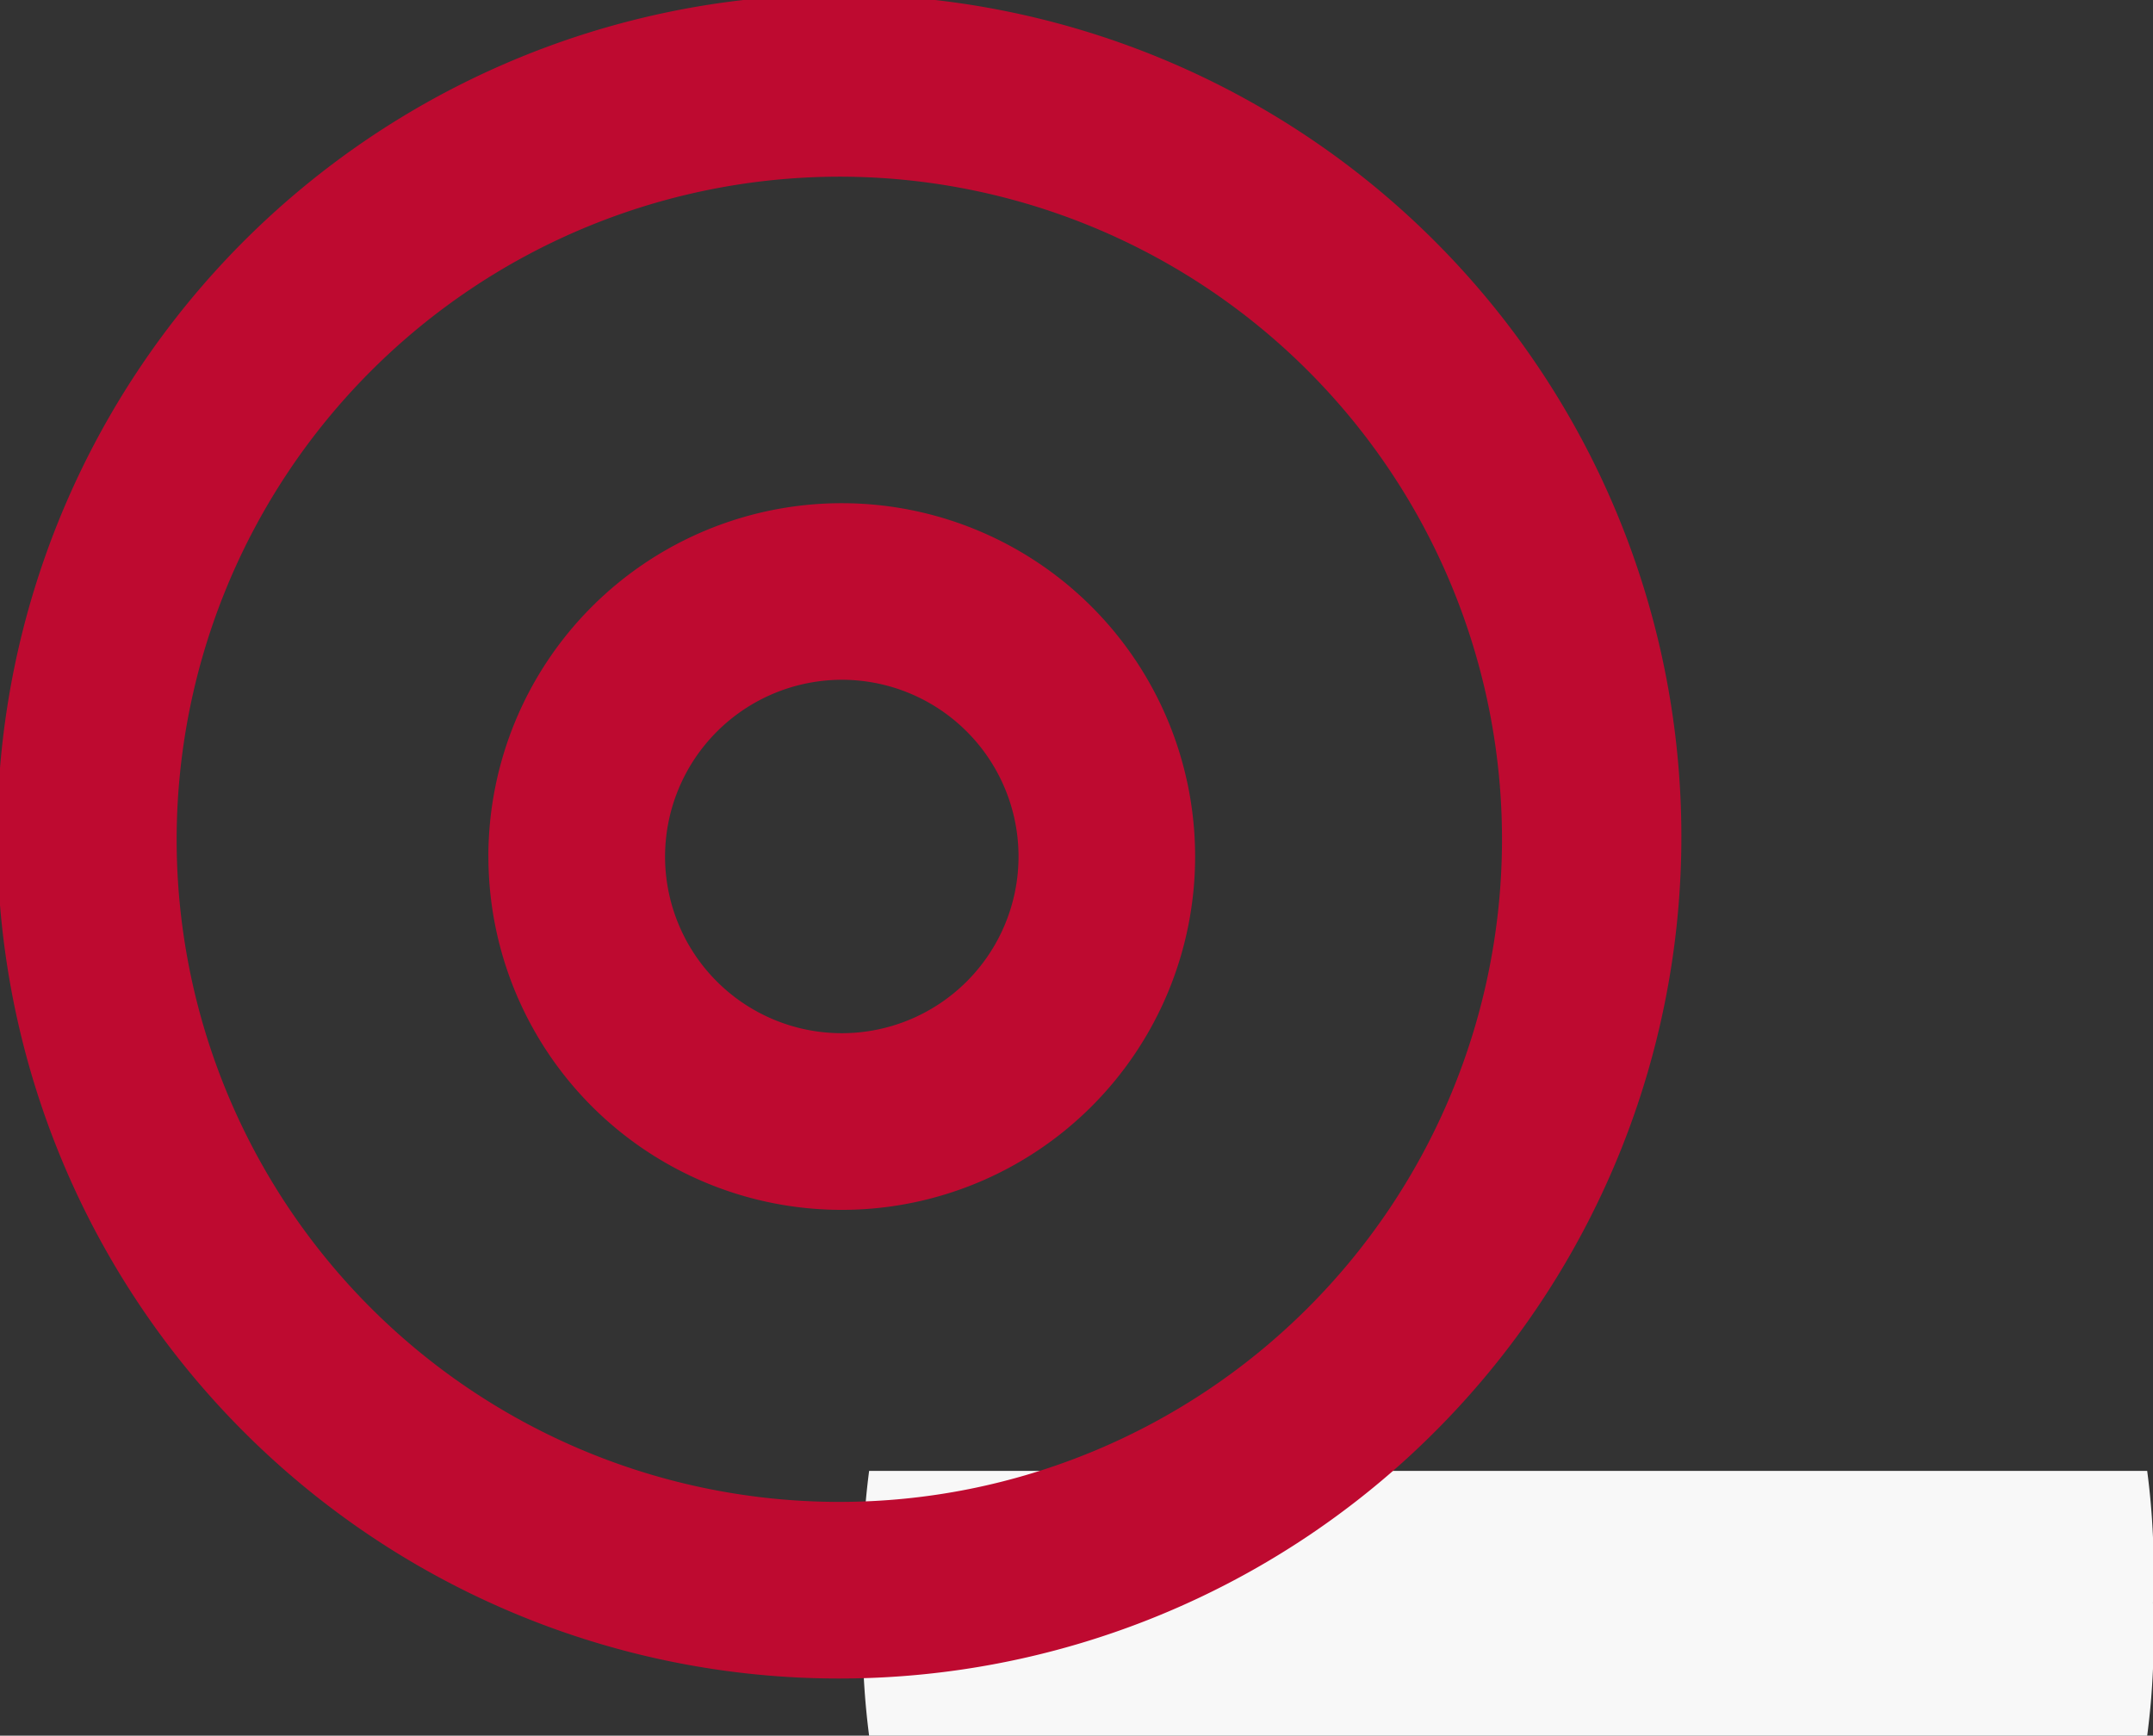
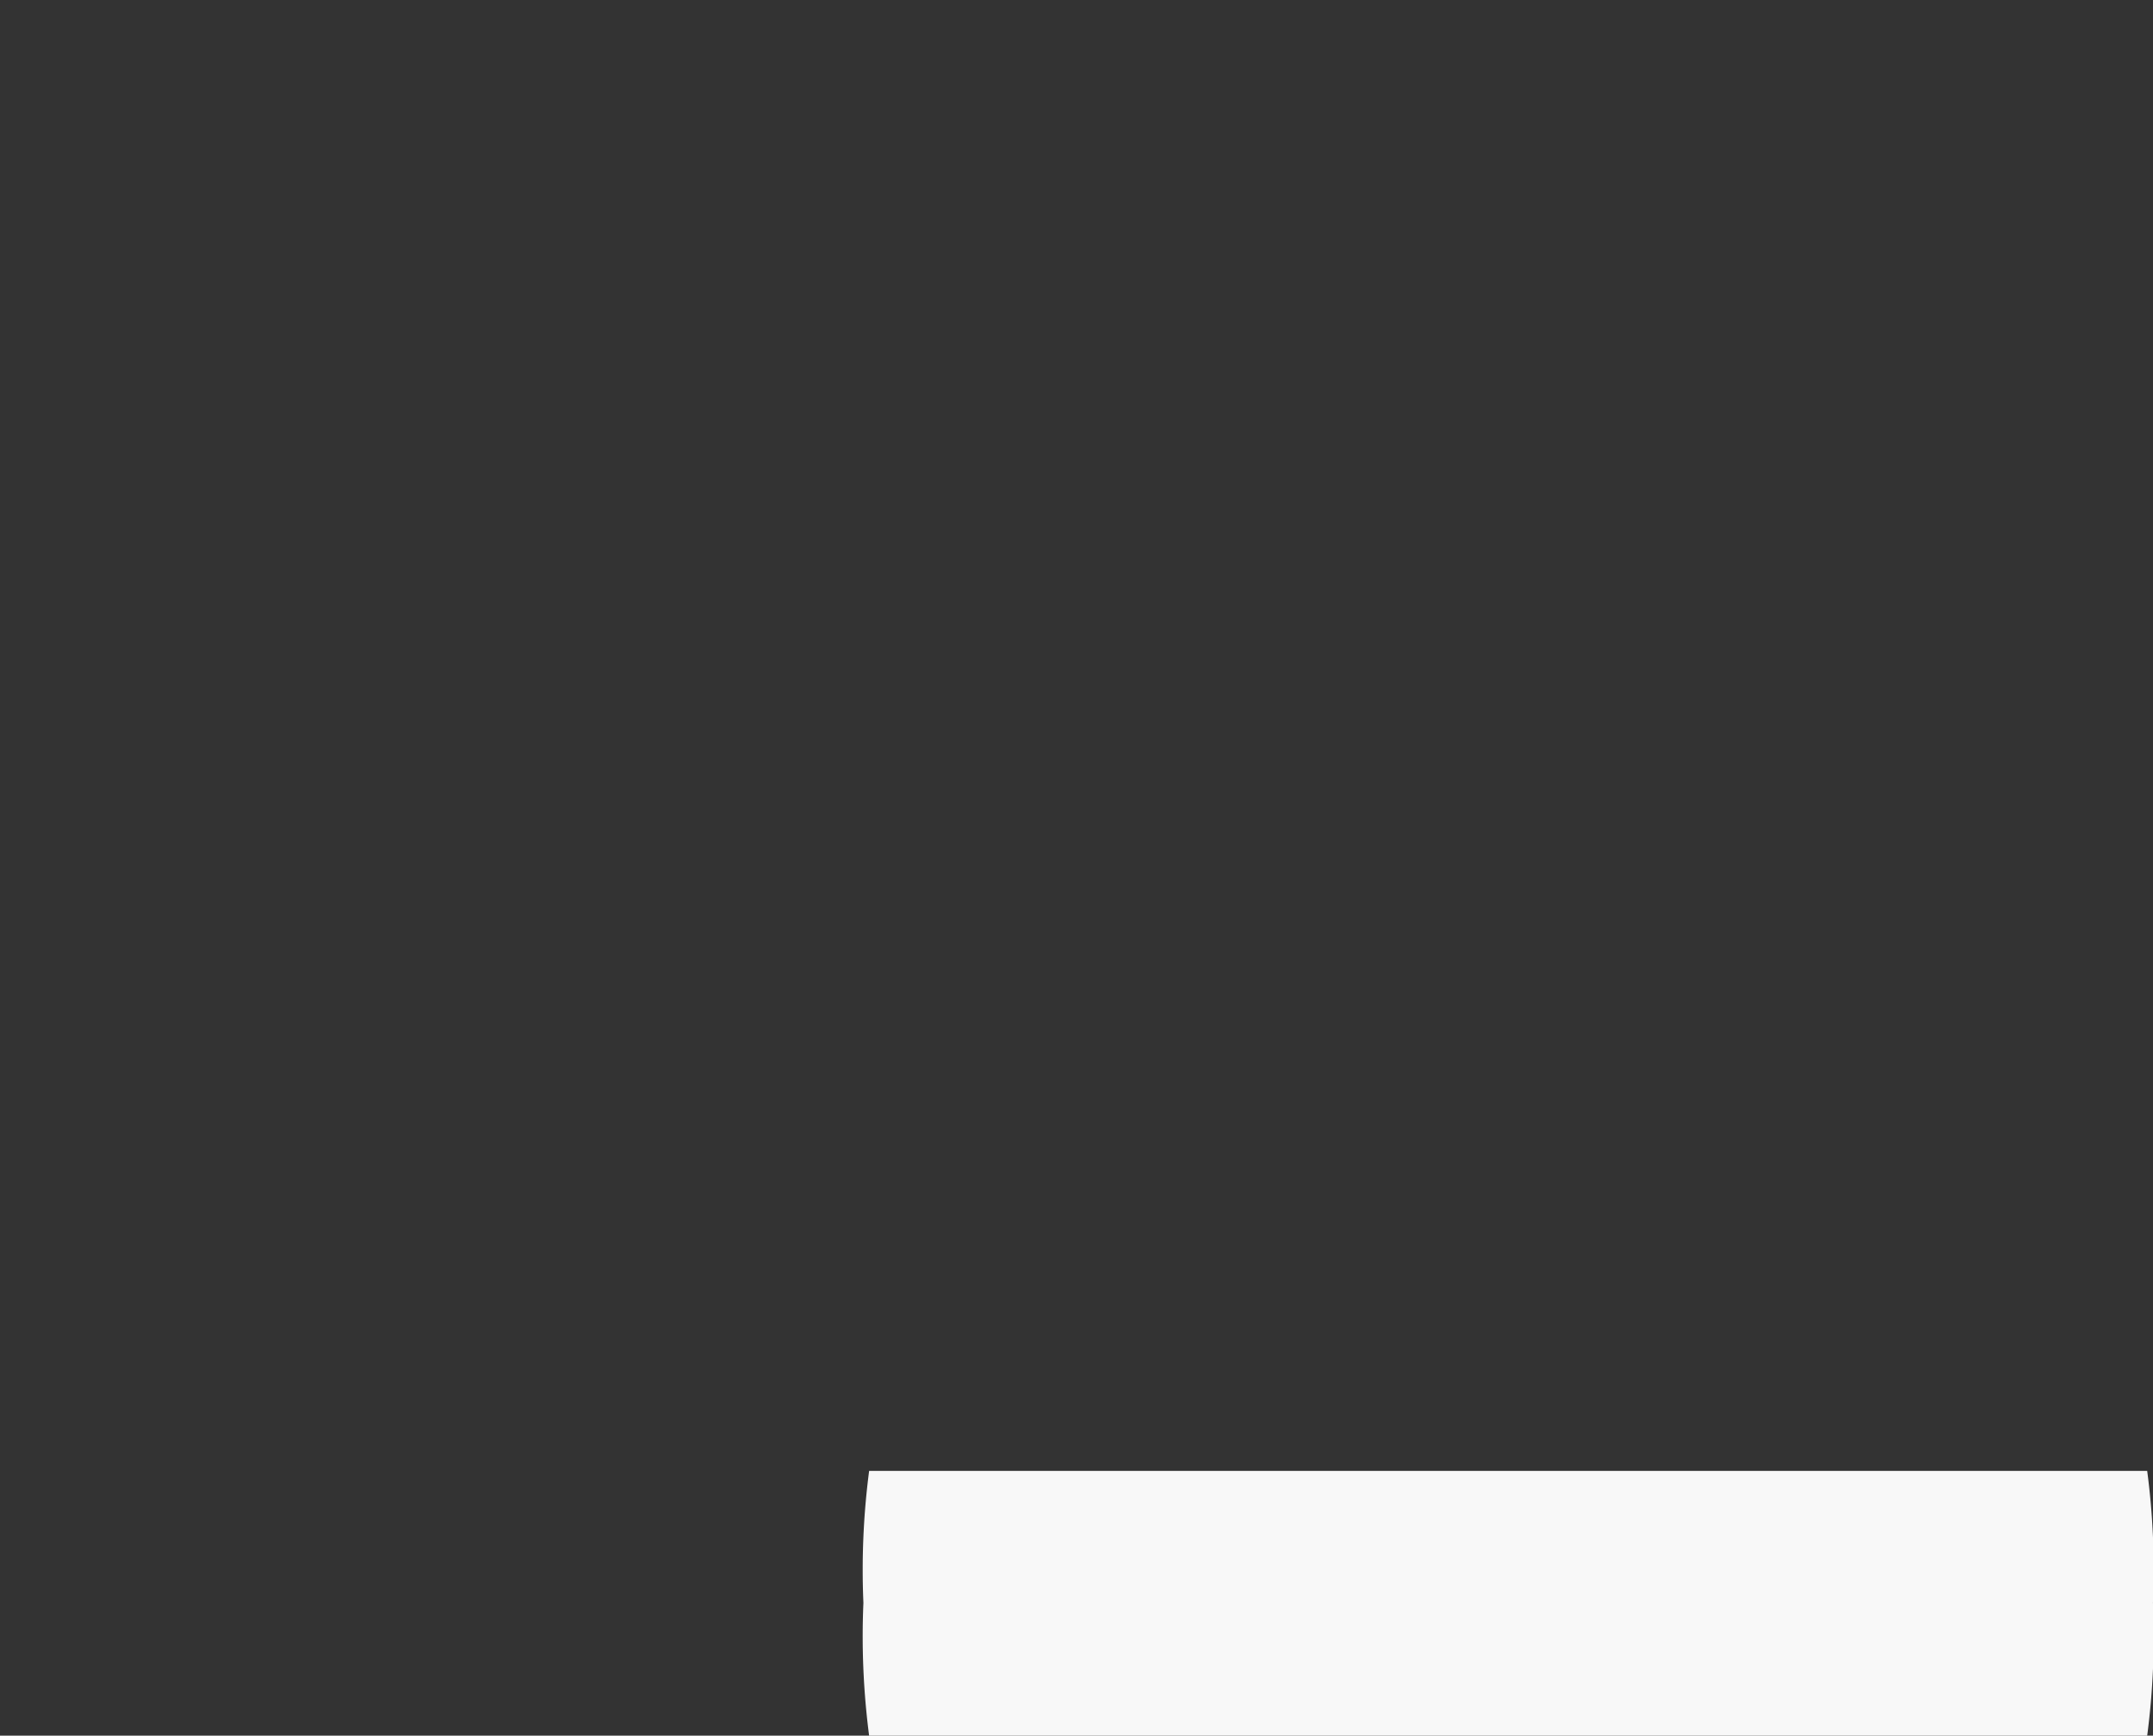
<svg xmlns="http://www.w3.org/2000/svg" width="44.416" height="35.81" viewBox="0 0 44.416 35.81">
  <rect x="0" y="0" width="44.416" height="35.81" fill="#333333" stroke="none" />
  <g id="Rolle" transform="translate(72.266 -0.646)">
    <path id="Pfad_591" data-name="Pfad 591" d="M10039.457,19847.3h22.025a15.763,15.763,0,0,0,.119-2.742,15.585,15.585,0,0,0-.119-2.723h-26.366a15.764,15.764,0,0,0-.118,2.723,15.943,15.943,0,0,0,.118,2.742Z" transform="translate(-10089.452 -19810.842)" fill="#F8F8F8" />
-     <path id="Pfad_2699" data-name="Pfad 2699" d="M1046.137,9877.687a17.372,17.372,0,1,1,6.741,1.361A17.342,17.342,0,0,1,1046.137,9877.687Zm-6.93-15.954a13.671,13.671,0,1,0,13.671-13.671A13.688,13.688,0,0,0,1039.207,9861.732Zm6.431.354a7.29,7.29,0,1,1,7.292,7.292A7.289,7.289,0,0,1,1045.639,9862.087Zm3.645,0a3.646,3.646,0,1,0,3.647-3.645A3.652,3.652,0,0,0,1049.283,9862.087Z" transform="translate(-1107.829 -9843.771)" fill="#BE0A30" />
  </g>
</svg>